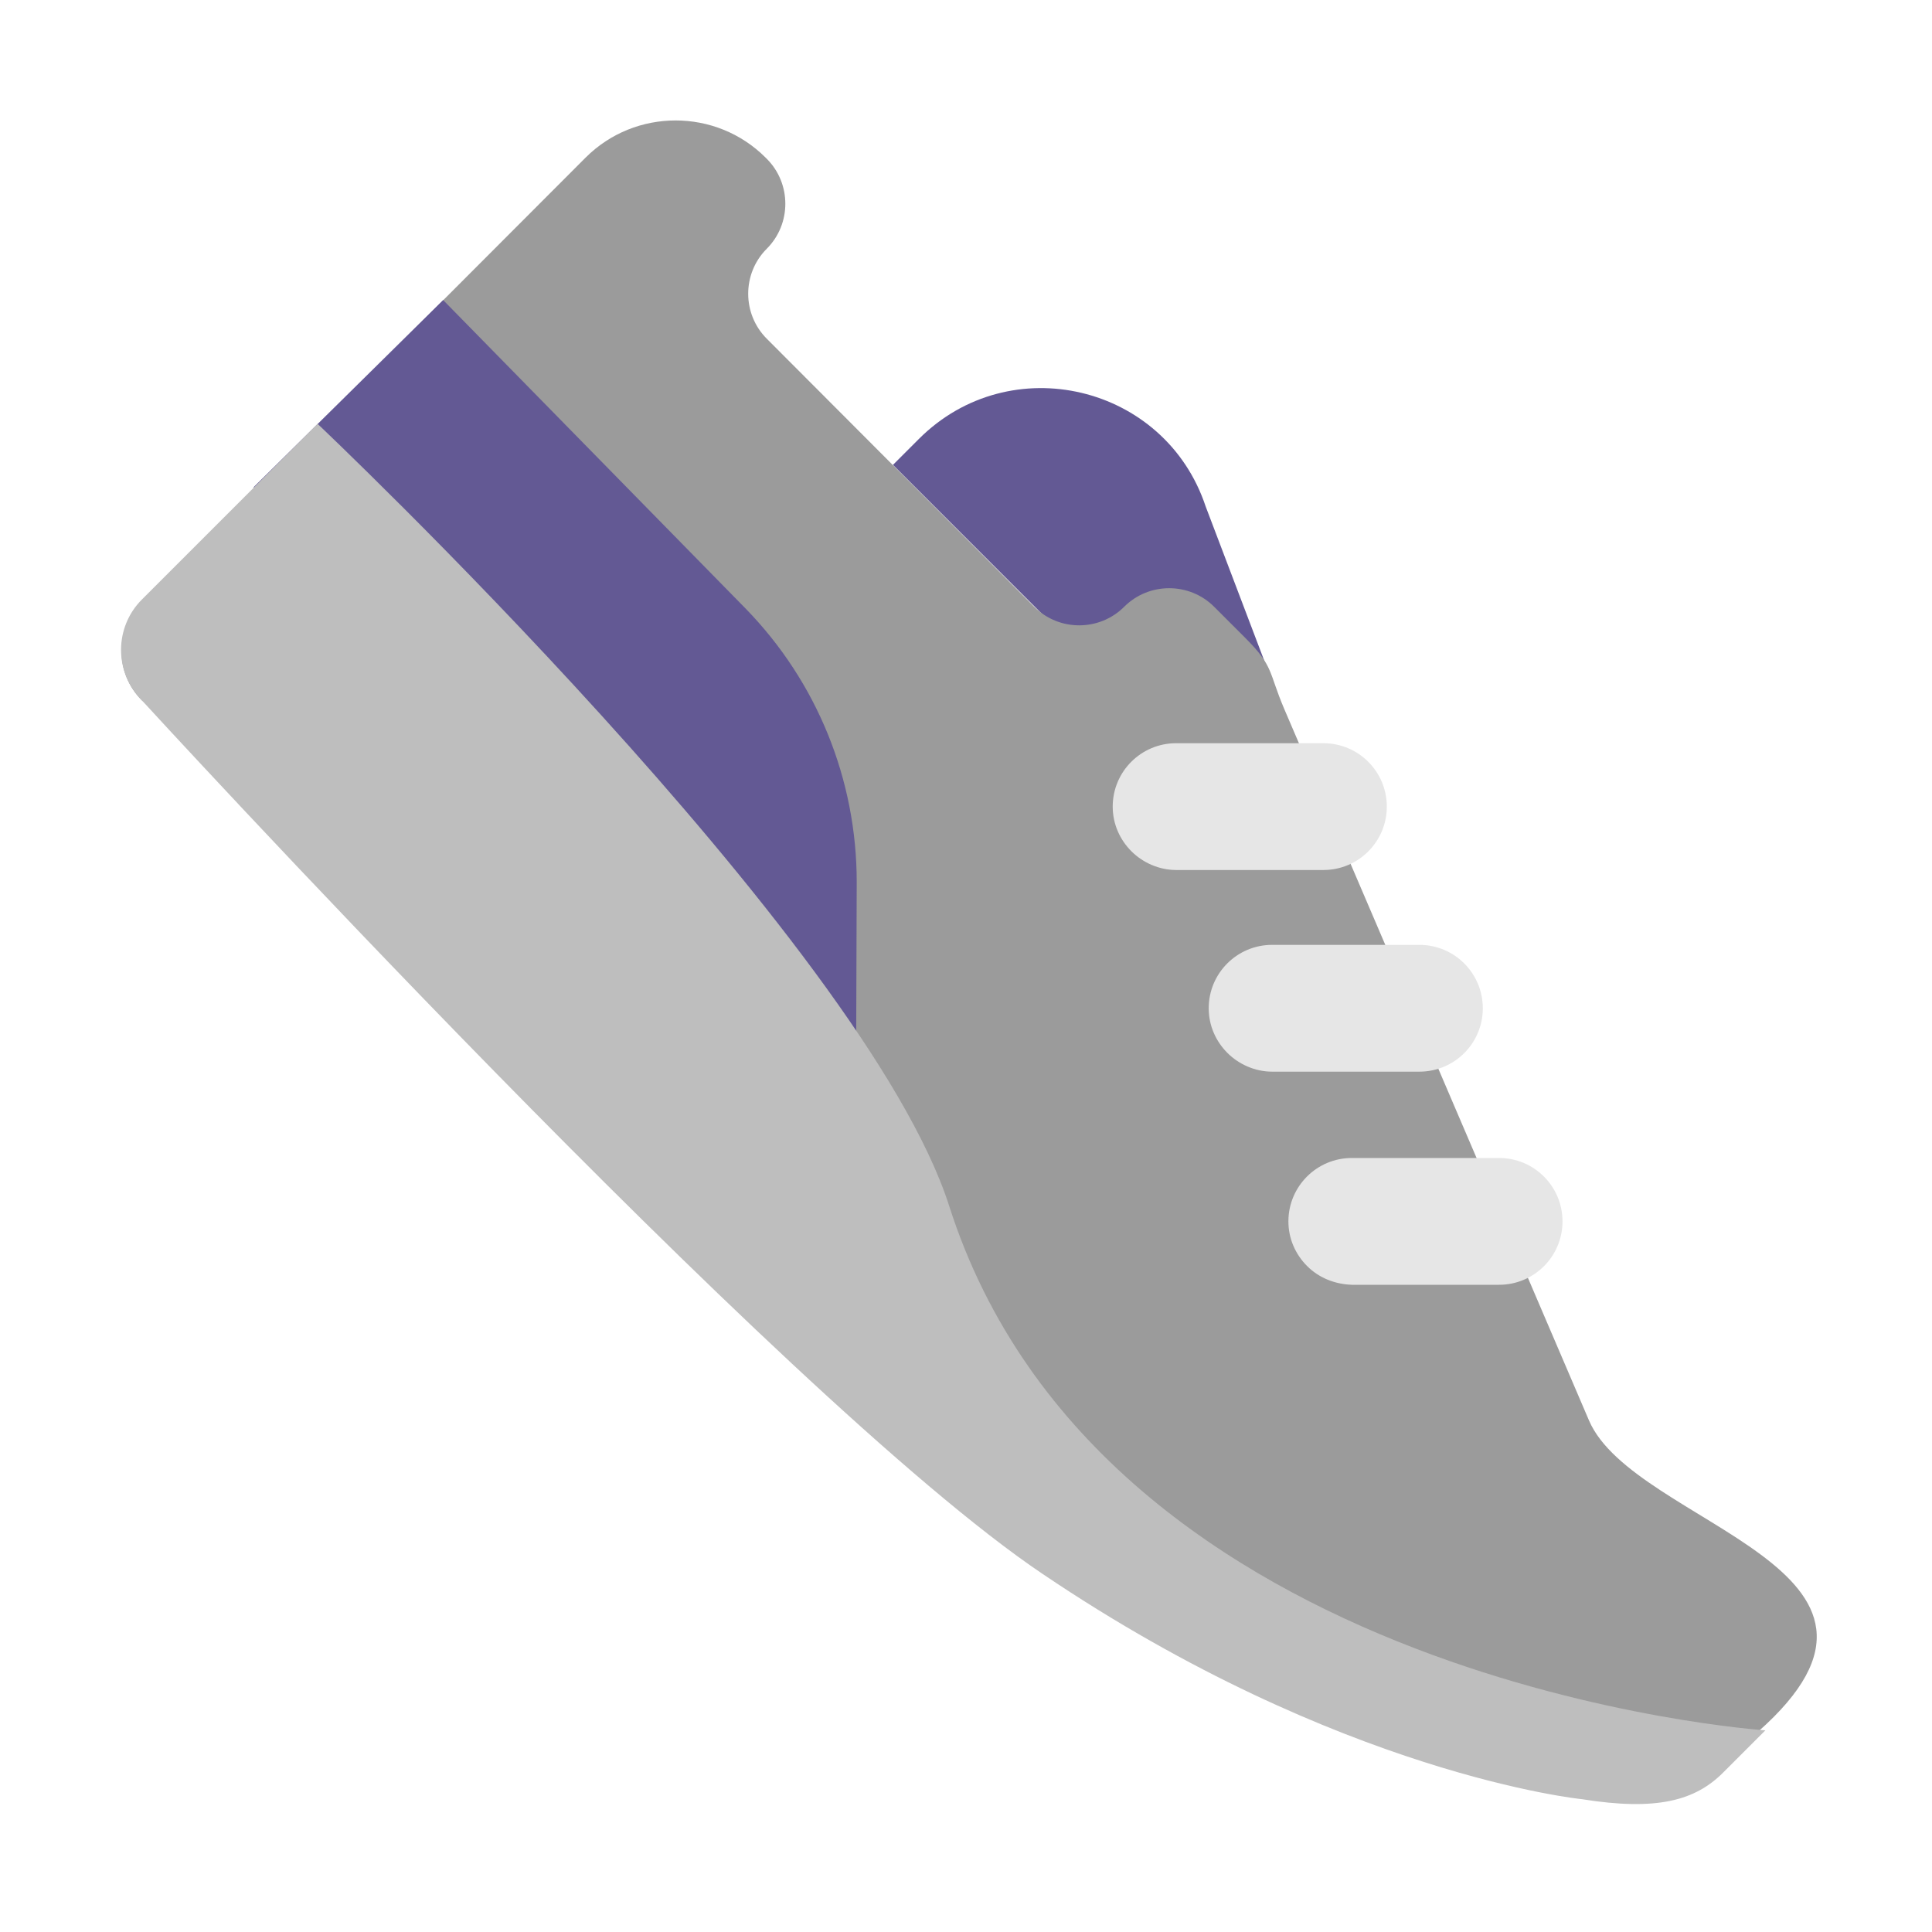
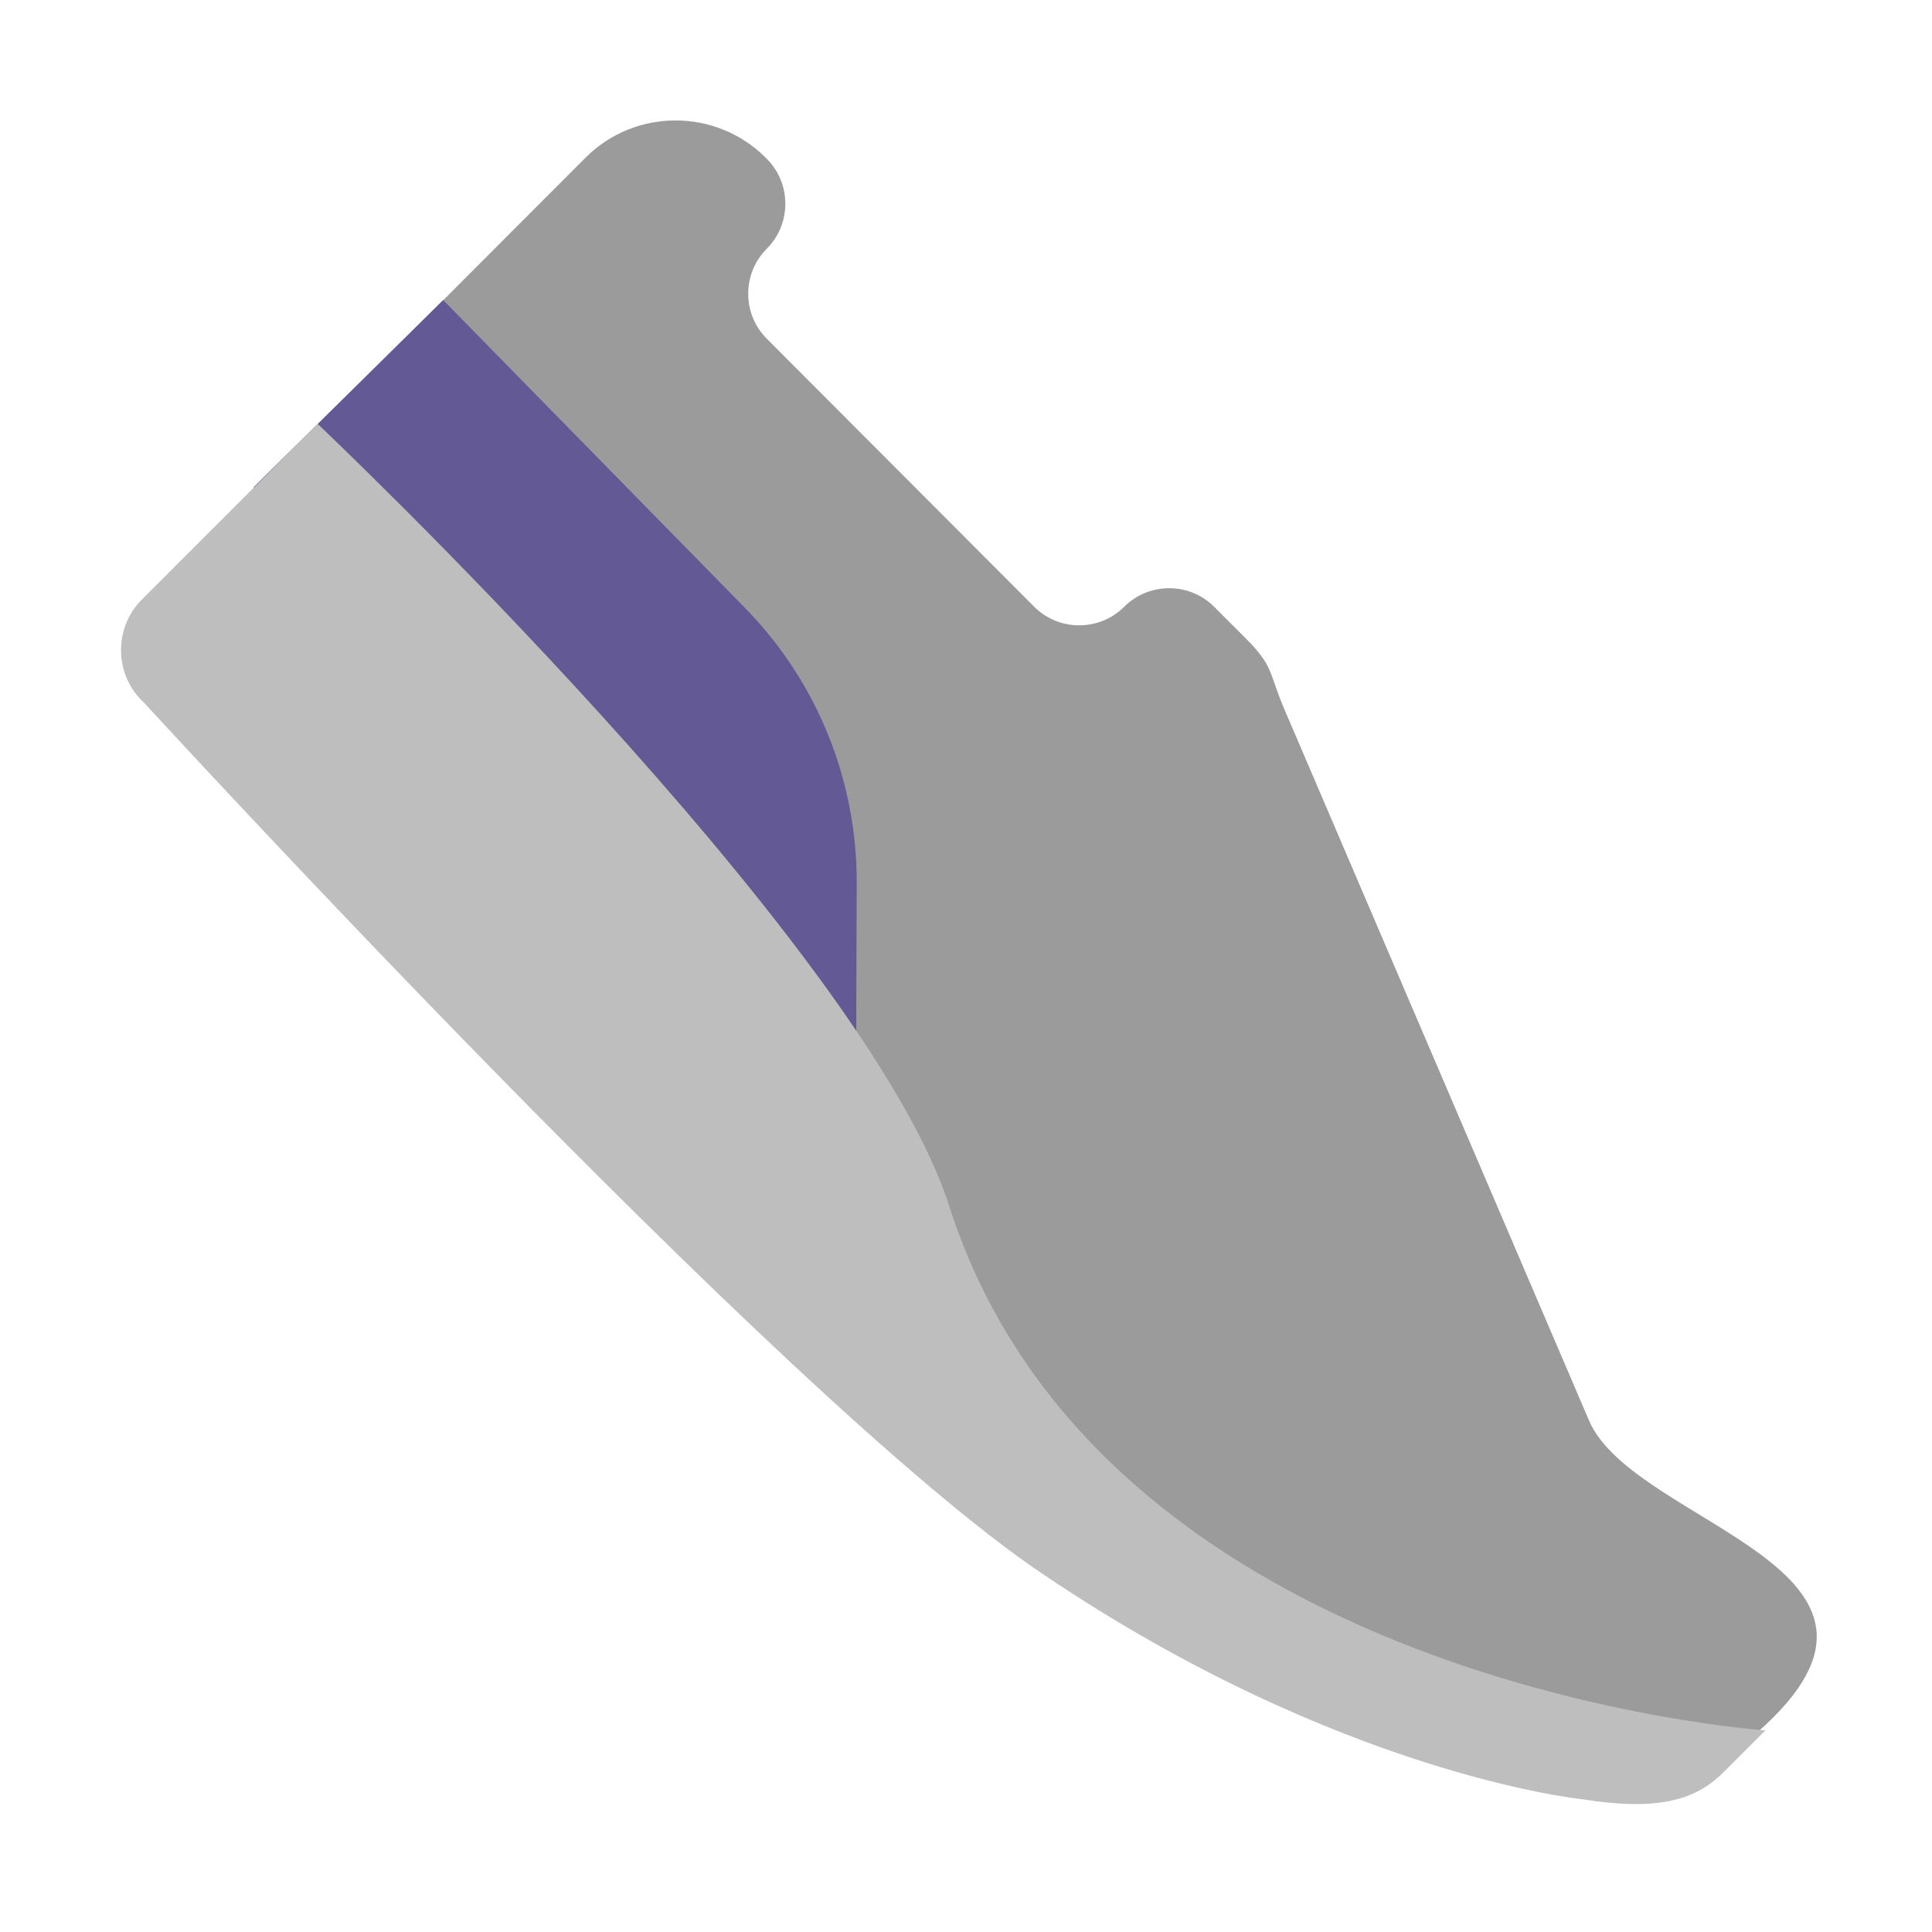
<svg xmlns="http://www.w3.org/2000/svg" width="32" height="32" viewBox="0 0 32 32" fill="none">
-   <path d="M18.5 11.41L14.79 7.7L15.22 7.27C16.73 5.76 19.3 6.37 19.97 8.39L21.68 12.89L18.5 11.41Z" fill="#635994" />
  <path d="M26.32 23.53L21.27 11.74C21.01 11.13 21.1 11.04 20.63 10.57L20.11 10.05C19.7 9.64 19.03 9.64 18.62 10.05C18.21 10.46 17.54 10.46 17.13 10.05L12.7 5.61C12.29 5.2 12.29 4.53 12.7 4.12C13.11 3.71 13.11 3.04 12.7 2.63L12.68 2.61C11.86 1.79 10.52 1.79 9.7 2.61L2.35 9.97C1.9 10.42 1.9 11.15 2.35 11.6L23.17 28.84C23.62 29.29 27.84 29.7 28.29 29.25L29.11 28.69C32.2 25.97 27.07 25.27 26.32 23.53Z" fill="#9B9B9B" />
-   <path fill-rule="evenodd" clip-rule="evenodd" d="M18.74 14.1C18.55 13.91 18.43 13.65 18.43 13.36C18.43 12.78 18.9 12.31 19.48 12.31H21.92C22.5 12.31 22.97 12.78 22.97 13.36C22.97 13.94 22.5 14.41 21.92 14.41H19.48C19.2 14.41 18.93 14.29 18.74 14.1ZM20.33 17.44C20.14 17.25 20.02 16.99 20.02 16.7C20.02 16.12 20.49 15.65 21.07 15.65H23.51C24.09 15.65 24.56 16.12 24.56 16.7C24.56 17.28 24.09 17.75 23.51 17.75H21.07C20.79 17.75 20.52 17.63 20.33 17.44ZM21.34 20.23C21.34 20.52 21.46 20.78 21.65 20.97C21.84 21.16 22.1 21.27 22.39 21.28H24.83C25.41 21.28 25.88 20.81 25.88 20.23C25.88 19.65 25.41 19.18 24.83 19.18H22.39C21.81 19.18 21.34 19.65 21.34 20.23Z" fill="#E6E6E6" />
  <path d="M7.34 4.97L12.35 10.08C13.53 11.29 14.19 12.91 14.19 14.61L14.18 17.54L4.2 8.07L7.34 4.97Z" fill="#635994" />
  <path d="M26.2 29.8C26.2 29.8 22.2 29.4 17.27 26.07C12.94 23.16 2.35 11.6 2.35 11.6C1.89 11.14 1.89 10.39 2.35 9.93L5.26 7.02C5.26 7.02 14.31 15.58 15.72 19.97C18.26 27.93 29.24 28.66 29.24 28.66L28.54 29.36C28.08 29.82 27.45 30 26.2 29.8Z" fill="#BEBEBE" />
</svg>